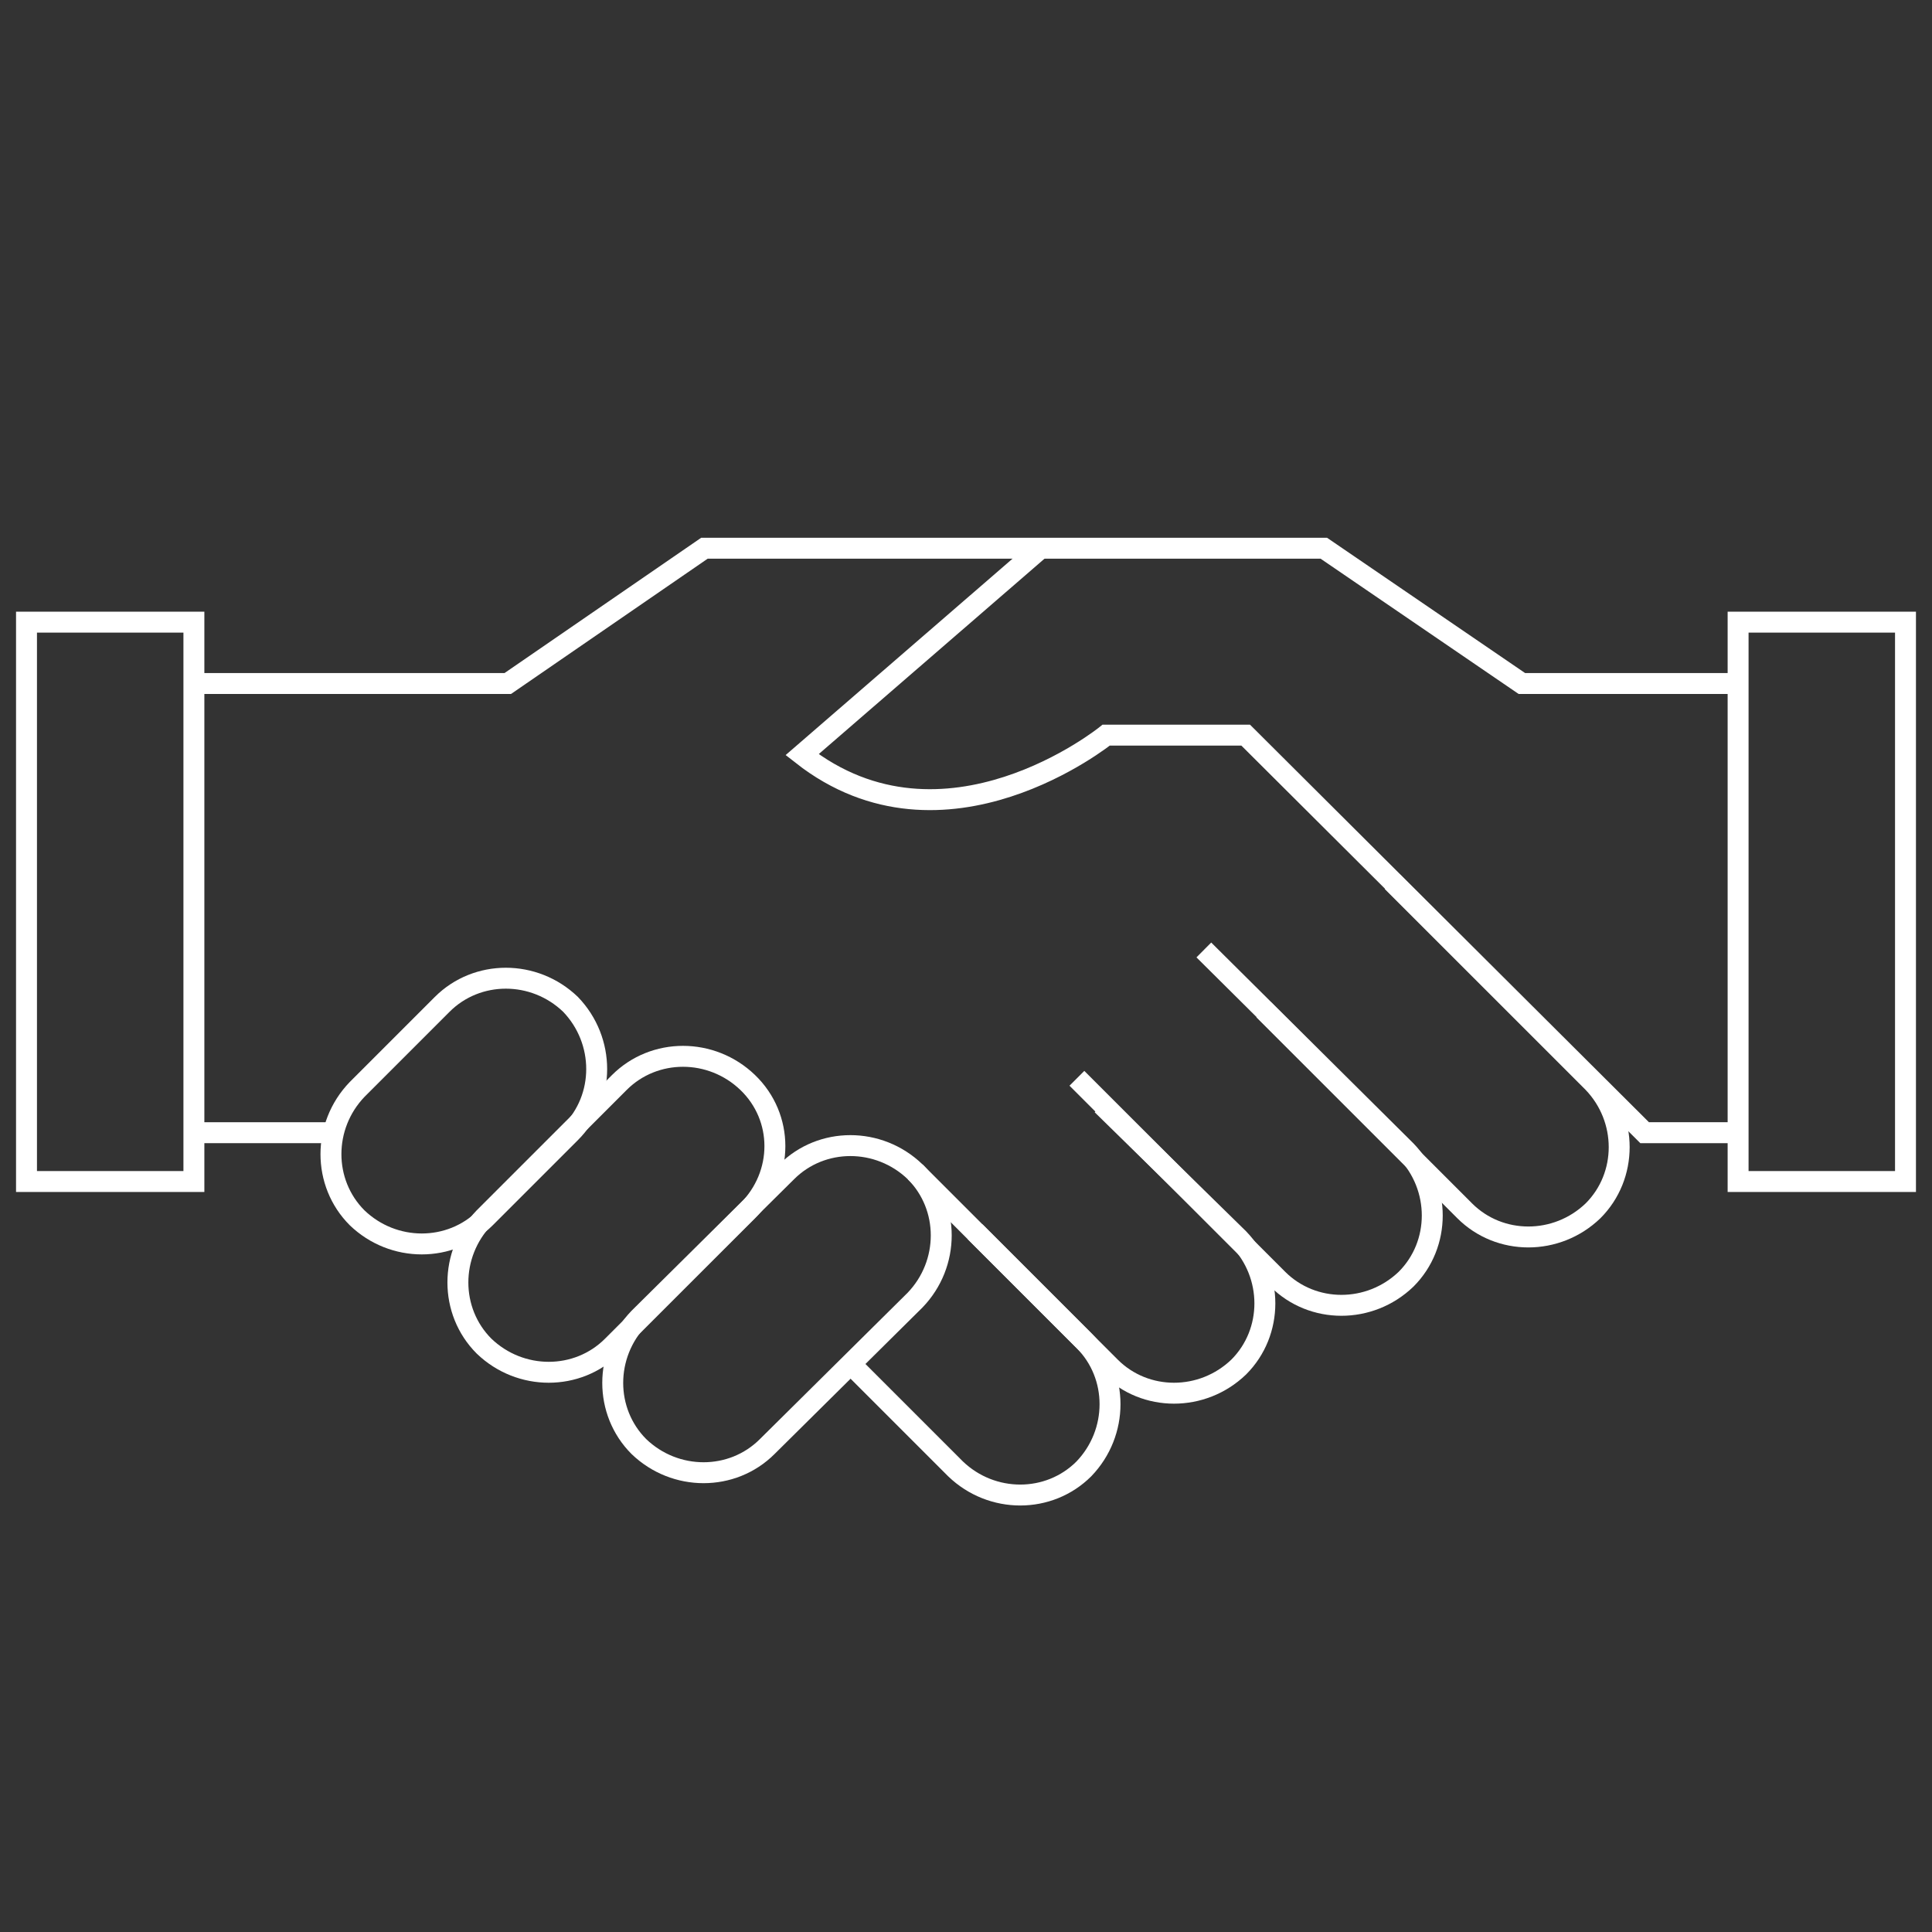
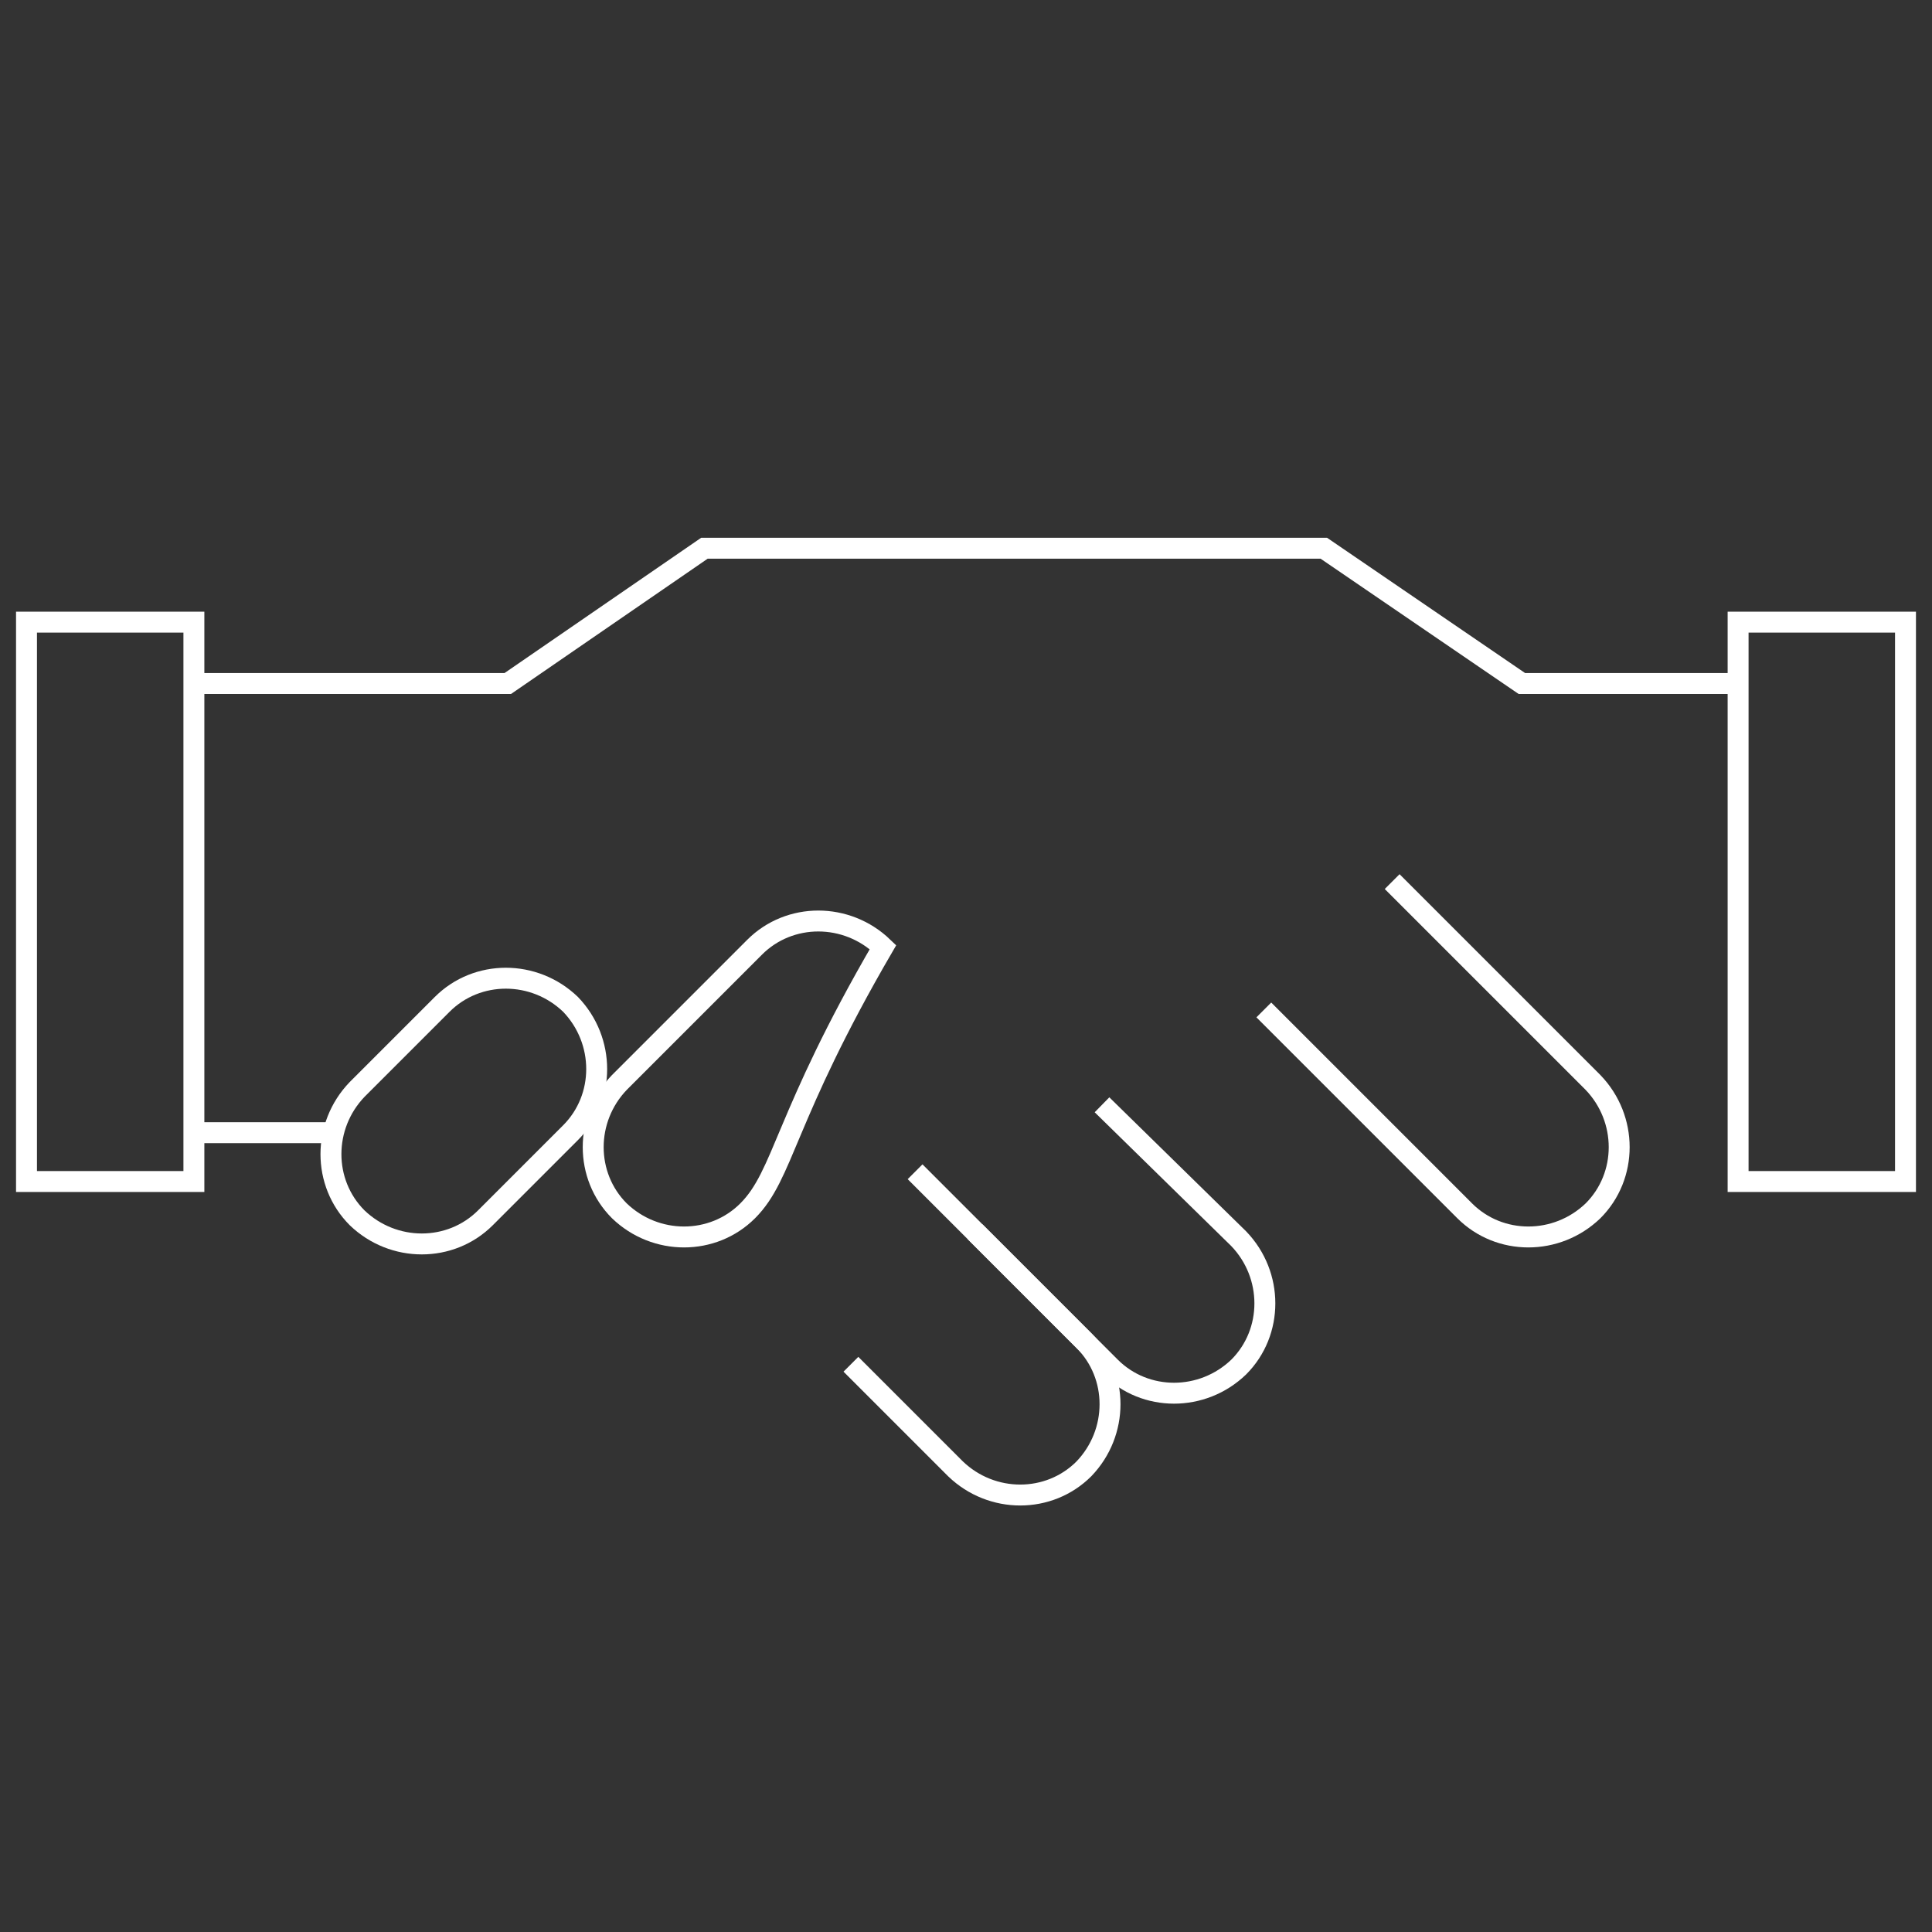
<svg xmlns="http://www.w3.org/2000/svg" version="1.1" id="Layer_1" x="0px" y="0px" viewBox="0 0 138.5 138.5" style="enable-background:new 0 0 138.5 138.5;" xml:space="preserve">
  <rect x="0" y="0" width="138.5" height="138.5" fill="#333333" stroke="none" />
  <style type="text/css">
	.st0{fill:none;stroke:#002F4E;stroke-miterlimit:10;}
	.st1{fill:#FF0000;}
	.st2{fill:#002F4E;}
	.st3{fill:#FFFFFF;stroke:#002F4E;stroke-miterlimit:10;}
	.st4{fill-rule:evenodd;clip-rule:evenodd;}
	.st5{fill:none;stroke:#00C7B3;stroke-width:1.5;stroke-miterlimit:10;}
	.st6{fill:none;stroke:#FFFFFF;stroke-width:1.5;stroke-miterlimit:10;}
</style>
  <g>
-     <path class="st6" d="M65.6,93.2L55,103.7c-2.5,2.5-6.6,2.5-9.2,0l0,0c-2.5-2.5-2.5-6.6,0-9.2L56.4,84c2.5-2.5,6.6-2.5,9.2,0l0,0   C68.1,86.5,68.1,90.6,65.6,93.2z" />
-     <path class="st6" d="M53.6,86.8l-9.7,9.7c-2.5,2.5-6.6,2.5-9.2,0l0,0c-2.5-2.5-2.5-6.6,0-9.2l9.7-9.7c2.5-2.5,6.6-2.5,9.2,0l0,0   C56.2,80.1,56.2,84.2,53.6,86.8z" />
+     <path class="st6" d="M53.6,86.8c-2.5,2.5-6.6,2.5-9.2,0l0,0c-2.5-2.5-2.5-6.6,0-9.2l9.7-9.7c2.5-2.5,6.6-2.5,9.2,0l0,0   C56.2,80.1,56.2,84.2,53.6,86.8z" />
    <path class="st6" d="M40.9,81.2l-6.1,6.1c-2.5,2.5-6.6,2.5-9.2,0l0,0c-2.5-2.5-2.5-6.6,0-9.2l6.1-6.1c2.5-2.5,6.6-2.5,9.2,0l0,0   C43.4,74.6,43.4,78.7,40.9,81.2z" />
    <path class="st6" d="M69.9,88.3l9.7,9.7c2.5,2.5,6.6,2.5,9.2,0l0,0c2.5-2.5,2.5-6.6,0-9.2L79,79.2" />
-     <path class="st6" d="M77.2,77.3l14.4,14.4c2.5,2.5,6.6,2.5,9.2,0l0,0c2.5-2.5,2.5-6.6,0-9.2L86.3,68.1" />
    <path class="st6" d="M90.6,72.4L105,86.8c2.5,2.5,6.6,2.5,9.2,0l0,0c2.5-2.5,2.5-6.6,0-9.2L99.8,63.2" />
-     <path class="st6" d="M124.6,81.2h-6.7L89.3,52.7h-10c0,0-11.6,9.4-21.8,1.4l17.1-14.8" />
    <line class="st6" x1="23.9" y1="81.2" x2="13.9" y2="81.2" />
    <rect x="1.9" y="44.6" class="st6" width="12" height="40.1" />
    <rect x="124.6" y="44.6" class="st6" width="12" height="40.1" />
    <polyline class="st6" points="124.6,49 109.1,49 94.9,39.3 50.5,39.3 36.4,49 13.9,49  " />
    <path class="st6" d="M65.6,84l12.1,12.1c2.5,2.5,2.5,6.6,0,9.2l0,0c-2.5,2.5-6.6,2.5-9.2,0L61,97.8" />
  </g>
</svg>